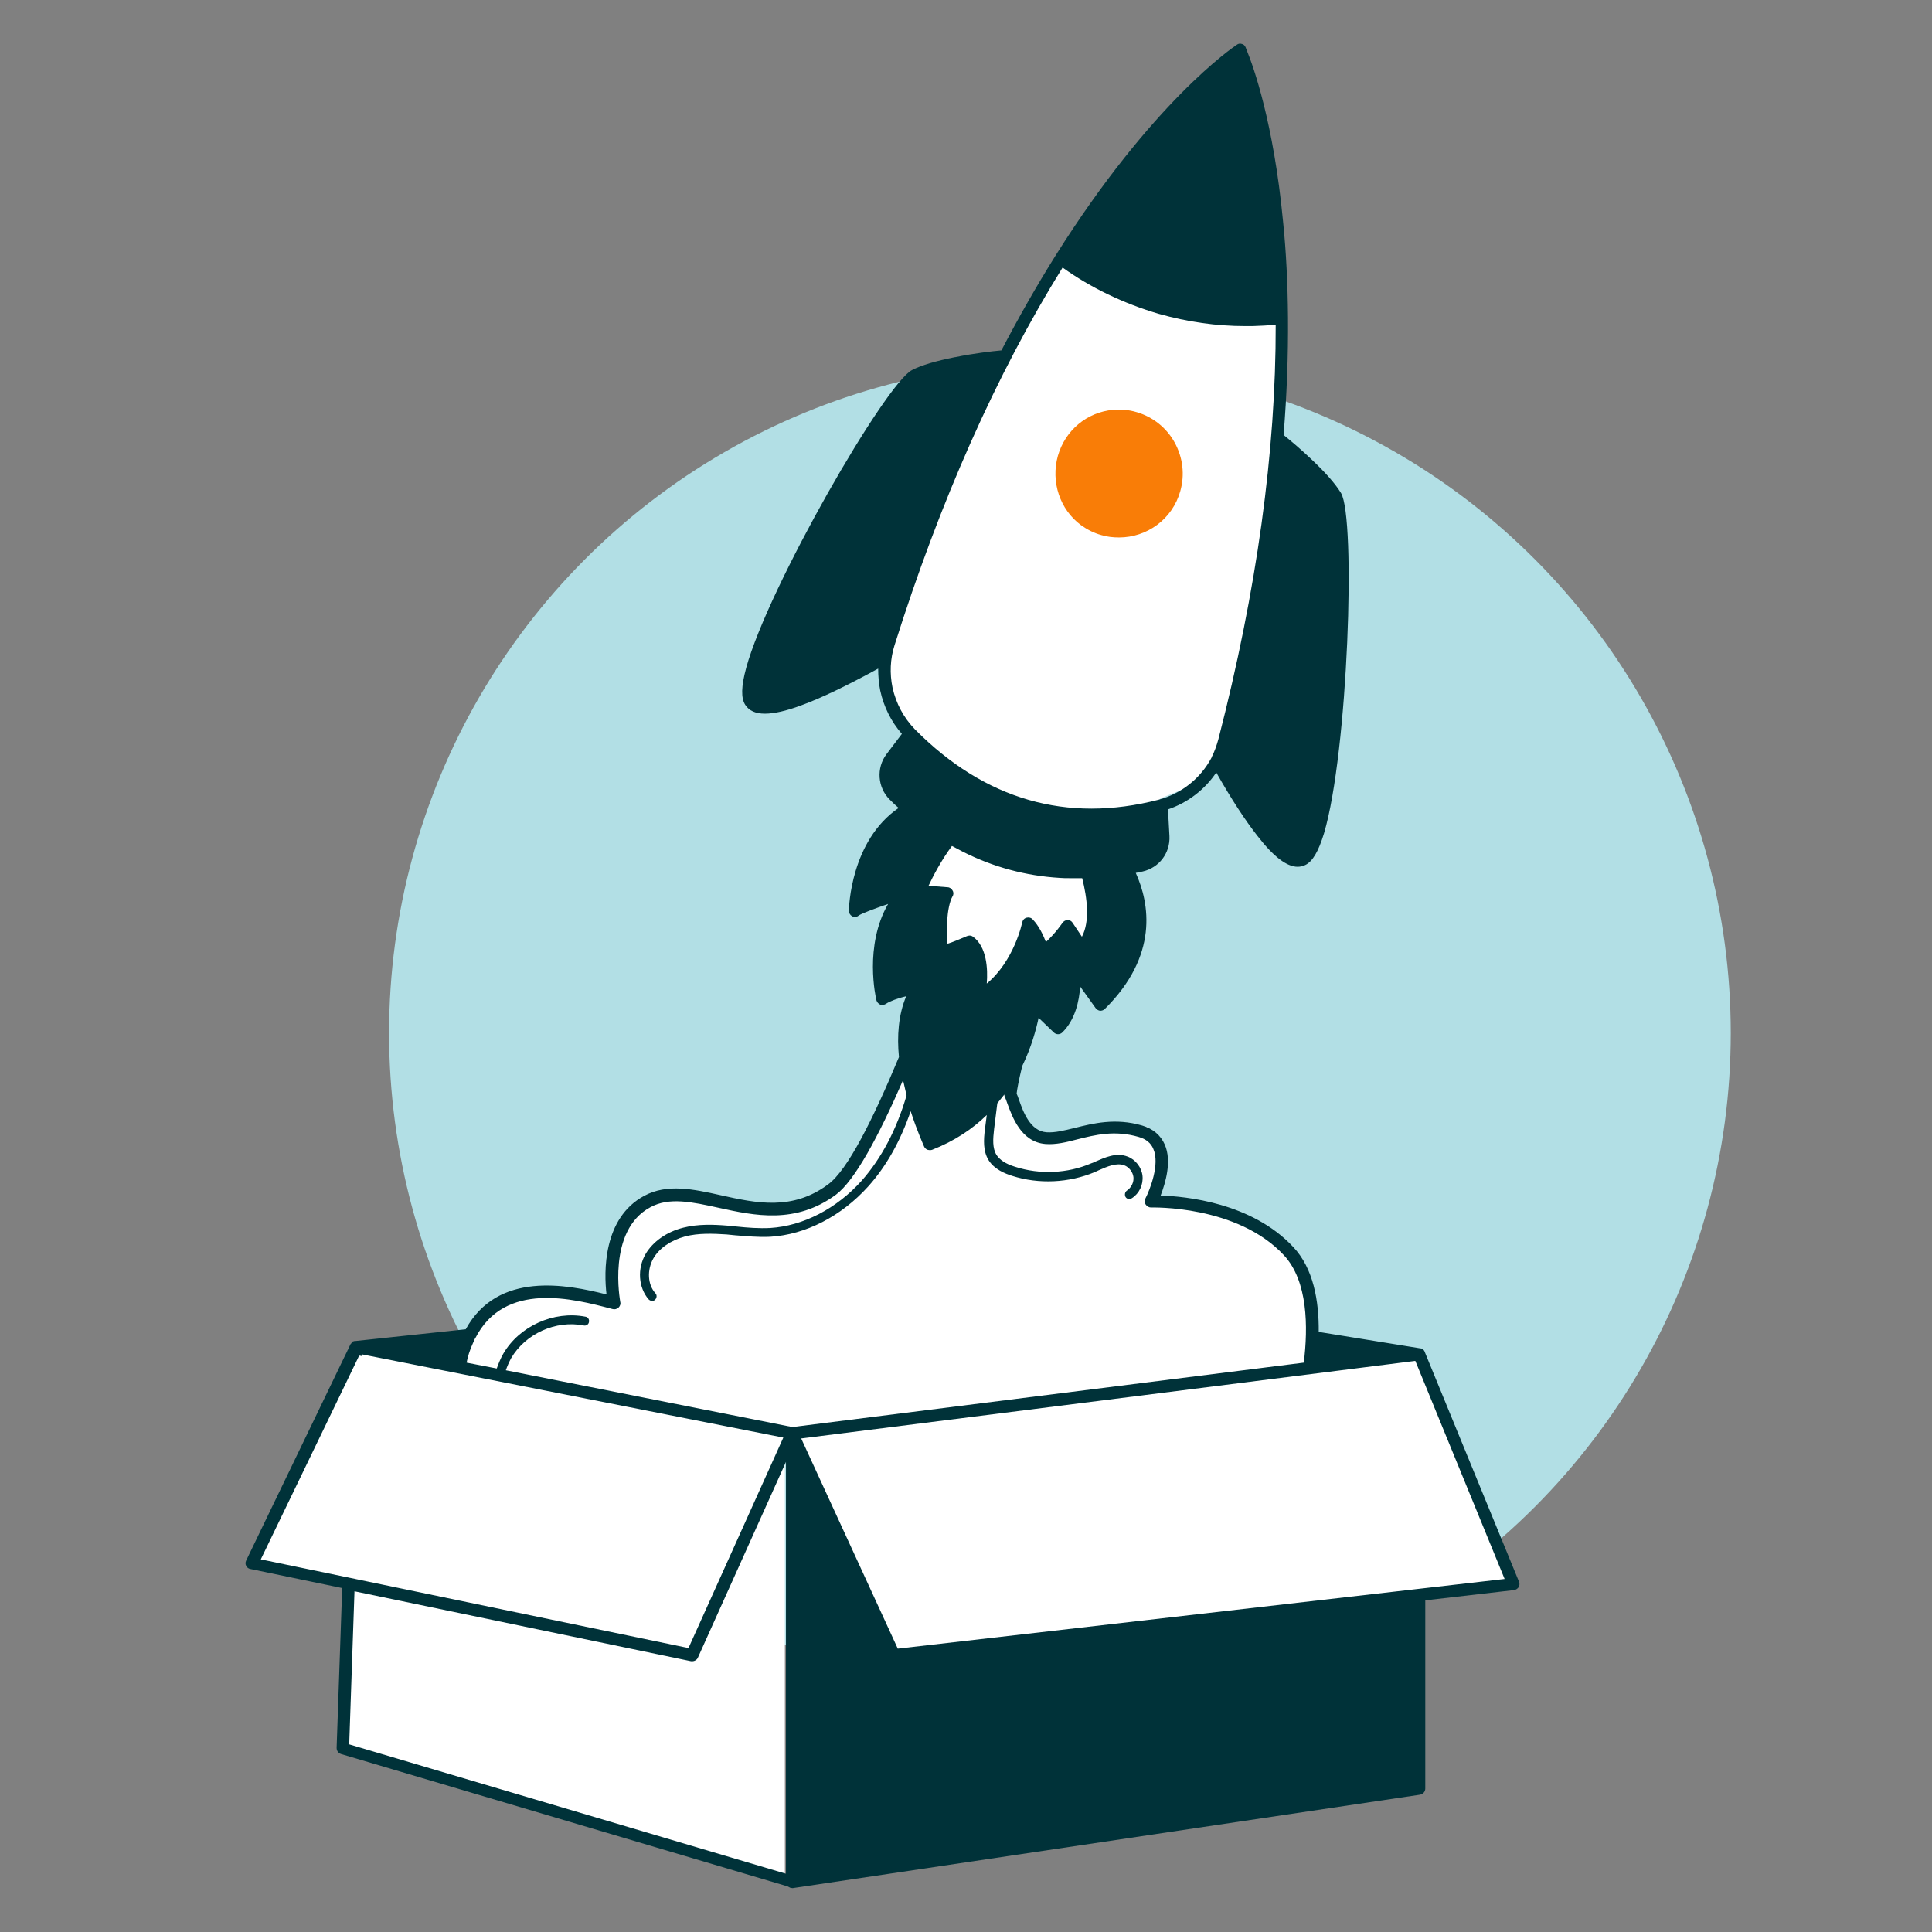
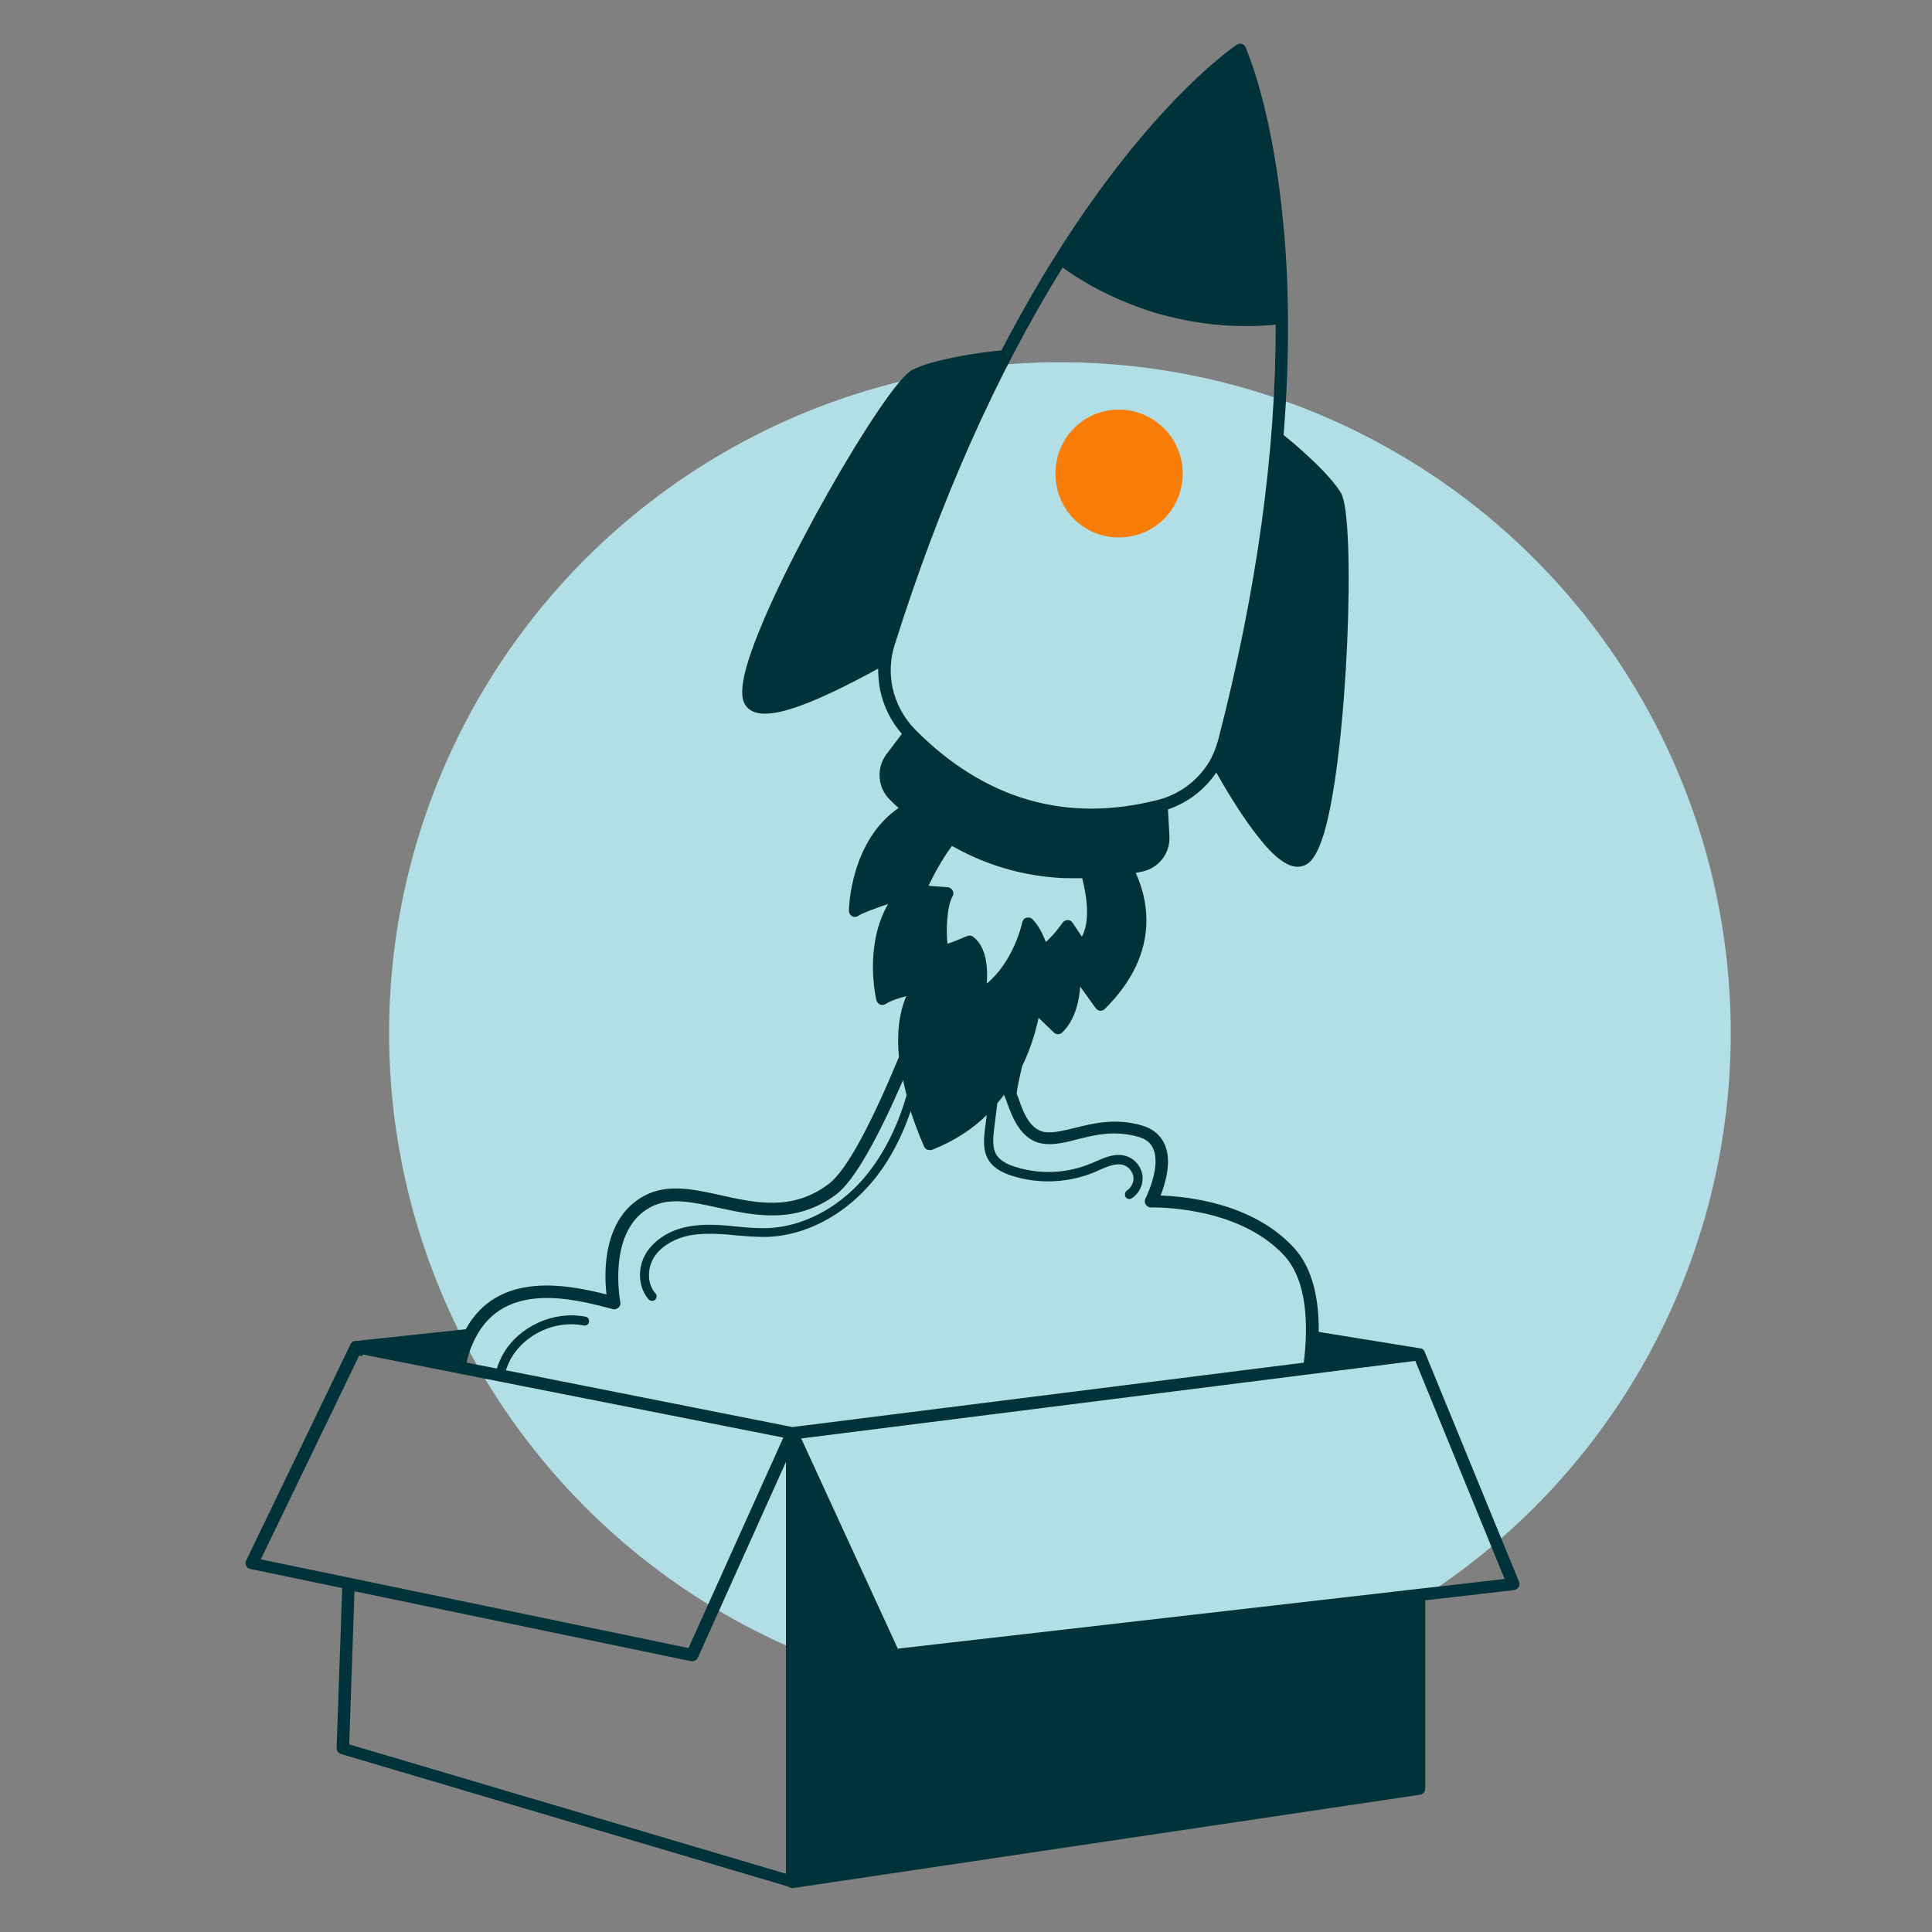
<svg xmlns="http://www.w3.org/2000/svg" width="144" height="144" viewBox="0 0 144 144" fill="none">
  <rect x="0" y="0" width="144" height="144" fill="#808080" stroke="none" />
  <path d="M52.341 93.098C51.773 92.989 51.206 93.338 50.792 93.993C50.05 95.193 50.006 96.807 50.639 98.051C50.704 98.16 50.813 98.247 50.944 98.247C50.988 98.247 51.053 98.225 51.097 98.204C51.272 98.116 51.337 97.92 51.25 97.746C50.704 96.698 50.77 95.367 51.381 94.342C51.577 94.036 51.904 93.687 52.21 93.753C52.406 93.796 52.581 93.665 52.603 93.469C52.646 93.316 52.515 93.12 52.341 93.098Z" fill="#003239" />
  <path d="M90.392 91.855C90.218 91.789 90.021 91.898 89.956 92.073C89.89 92.247 89.999 92.444 90.174 92.509C91.745 93.033 93.119 94.233 93.817 95.738C94.516 97.244 94.581 99.055 93.97 100.604C93.905 100.778 93.992 100.975 94.167 101.04C94.21 101.062 94.254 101.062 94.297 101.062C94.428 101.062 94.559 100.975 94.625 100.844C95.301 99.12 95.236 97.091 94.45 95.433C93.643 93.775 92.138 92.422 90.392 91.855Z" fill="#003239" />
-   <path d="M90.785 95.847C90.632 95.716 90.414 95.76 90.305 95.891C90.196 96.044 90.217 96.262 90.348 96.371C91.025 96.916 91.505 97.724 91.657 98.596C91.81 99.447 91.636 100.385 91.199 101.127C91.112 101.28 91.156 101.498 91.33 101.607C91.396 101.629 91.439 101.651 91.505 101.651C91.614 101.651 91.745 101.585 91.81 101.476C92.334 100.582 92.53 99.491 92.356 98.466C92.159 97.462 91.592 96.502 90.785 95.847Z" fill="#003239" />
  <circle cx="79" cy="77" r="50" fill="#B2DFE5" />
-   <path d="M81.381 42.415C82.057 42.611 82.734 42.698 83.432 42.698C84.675 42.698 85.897 42.393 87.01 41.76C88.734 40.8 89.977 39.229 90.523 37.331C91.635 33.425 89.366 29.324 85.461 28.211C81.555 27.098 77.454 29.367 76.341 33.273C75.206 37.222 77.475 41.302 81.381 42.415ZM77.192 33.556C77.999 30.72 80.595 28.866 83.41 28.866C83.999 28.866 84.588 28.953 85.177 29.105C88.603 30.087 90.588 33.666 89.606 37.091C89.126 38.749 88.035 40.124 86.53 40.953C85.024 41.782 83.279 42 81.621 41.52C79.963 41.04 78.588 39.949 77.759 38.444C76.93 36.96 76.712 35.215 77.192 33.556Z" fill="#F97D07" />
-   <path d="M98 97.5V101.5L105.5 100.5L113 118L66.5 123.5L59.5 107H58.5V140.5L25.5 130L26 118L19 116.5L26 100.5L35 100L36 97.5L39.5 96.5H42.5L45.5 97.5V93.5L46.5 90.5L49 89.5H53L58.5 90.5L63 88L66.5 81L71 76.5L68.5 71L67.5 65L68.5 60L68 56L67.5 54.5L66 51.5V49L71 35L76.5 23.5L79.5 19L81 20H91L95.5 23.5V30L92 55.5L89 58.5L86.5 59.5L83.5 64V71L76.5 73.5L74.5 80.5L76.5 84L78.5 85L81 84H85.5L86.5 85V87.5L85.5 89.5H88L91 90.5L96 93L98 97.5Z" fill="white" />
  <path d="M80.573 39.142C81.031 39.469 81.533 39.731 82.1 39.884C82.537 40.015 82.973 40.058 83.41 40.058C85.482 40.058 87.38 38.706 87.97 36.611C88.319 35.389 88.166 34.102 87.555 32.989C86.944 31.876 85.919 31.069 84.719 30.72C84.151 30.546 83.562 30.502 82.973 30.546C81.01 30.72 79.395 32.073 78.85 33.971C78.304 35.913 79.002 37.986 80.573 39.142Z" fill="#F97D07" />
  <path d="M106.188 100.756C106.167 100.713 106.167 100.691 106.145 100.669C106.079 100.56 105.97 100.495 105.839 100.495L98.29 99.273C98.312 96.96 97.897 94.538 96.392 92.945C93.294 89.629 88.363 89.171 86.508 89.106C86.858 88.189 87.359 86.553 86.814 85.309C86.508 84.611 85.941 84.131 85.134 83.891C83.127 83.302 81.447 83.738 80.116 84.066C79.308 84.262 78.632 84.436 77.999 84.393C76.778 84.305 76.254 82.844 75.948 81.971C75.883 81.796 75.839 81.644 75.774 81.513C75.796 81.251 75.927 80.531 76.188 79.462C76.887 78.022 77.236 76.691 77.41 75.862L78.545 76.953C78.719 77.127 79.003 77.127 79.177 76.953C80.138 76.015 80.443 74.596 80.508 73.527L81.665 75.142C81.752 75.251 81.861 75.316 81.992 75.338C82.123 75.338 82.254 75.295 82.341 75.207C86.377 71.215 85.679 67.331 84.654 65.062C84.828 65.018 85.003 64.996 85.177 64.953C86.399 64.669 87.228 63.578 87.163 62.313L87.054 60.327C88.537 59.825 89.803 58.844 90.654 57.578C91.788 59.586 92.836 61.178 93.73 62.313C94.93 63.862 95.912 64.604 96.719 64.604C96.916 64.604 97.09 64.56 97.287 64.473C97.832 64.211 98.268 63.469 98.683 62.116C100.472 56.116 101.083 38.618 99.948 36.742C99.534 36.066 98.792 35.215 97.745 34.233L97.723 34.211C96.894 33.425 96.108 32.771 95.672 32.422C95.912 29.433 96.021 26.509 95.999 23.673C95.978 21.186 95.868 18.764 95.628 16.473C94.93 9.142 93.403 4.909 92.945 3.796C92.879 3.622 92.836 3.513 92.836 3.513C92.77 3.382 92.683 3.295 92.552 3.273C92.421 3.229 92.29 3.251 92.181 3.338C91.919 3.513 85.876 7.593 78.676 19.047C77.279 21.273 75.927 23.651 74.639 26.116C73.919 26.182 72.588 26.335 71.214 26.618H71.192C69.774 26.902 68.705 27.207 67.985 27.578C66.021 28.56 57.272 43.724 55.614 49.789C55.243 51.164 55.221 52.036 55.548 52.538C55.832 52.975 56.312 53.193 57.01 53.193C57.687 53.193 58.581 52.996 59.694 52.582C61.199 52.036 63.141 51.098 65.454 49.833C65.454 50.378 65.498 50.924 65.607 51.469C65.868 52.669 66.414 53.782 67.221 54.698L66.065 56.225C65.301 57.251 65.41 58.691 66.305 59.586C66.523 59.804 66.741 60.022 66.981 60.218C63.403 62.662 63.272 67.658 63.272 67.876C63.272 68.051 63.359 68.204 63.512 68.291C63.665 68.378 63.861 68.356 63.992 68.247C64.188 68.095 65.127 67.746 66.196 67.375C64.385 70.495 65.279 74.378 65.323 74.553C65.367 74.706 65.476 74.815 65.607 74.88C65.759 74.924 65.912 74.902 66.043 74.815C66.327 74.618 66.938 74.4 67.548 74.247C66.959 75.622 66.85 77.236 67.003 78.785C65.039 83.498 63.163 87.229 61.723 88.276C59.061 90.262 56.356 89.673 53.716 89.084C51.665 88.626 49.723 88.211 48.021 89.127C44.923 90.785 45.01 94.844 45.207 96.48C42.261 95.738 37.112 94.713 34.712 99.076L26.508 99.949C26.487 99.949 26.487 99.949 26.465 99.949H26.443C26.443 99.949 26.443 99.949 26.421 99.949C26.399 99.949 26.399 99.971 26.378 99.971H26.356C26.356 99.971 26.356 99.971 26.334 99.971C26.312 99.971 26.29 99.993 26.29 100.015C26.29 100.015 26.29 100.015 26.268 100.015C26.247 100.036 26.225 100.058 26.203 100.08C26.203 100.08 26.203 100.08 26.203 100.102C26.181 100.124 26.181 100.145 26.159 100.145C26.159 100.145 26.159 100.167 26.137 100.167L18.348 116.313C18.283 116.444 18.283 116.596 18.348 116.705C18.414 116.836 18.523 116.924 18.676 116.945L25.505 118.364L25.09 130.276C25.09 130.495 25.221 130.669 25.418 130.735L58.69 140.596L58.908 140.705C58.908 140.705 58.908 140.705 58.93 140.705C58.974 140.705 59.017 140.727 59.039 140.727C59.061 140.727 59.083 140.727 59.105 140.727L105.839 133.767C106.057 133.724 106.232 133.549 106.232 133.309V119.28L112.843 118.516C112.996 118.495 113.105 118.407 113.192 118.298C113.257 118.167 113.279 118.015 113.214 117.884L106.188 100.756ZM80.639 69.818L79.941 68.771C79.854 68.64 79.723 68.575 79.57 68.575C79.418 68.575 79.287 68.662 79.199 68.771C79.199 68.771 78.676 69.556 77.956 70.211C77.759 69.709 77.454 69.033 76.974 68.531C76.865 68.4 76.668 68.356 76.516 68.4C76.341 68.444 76.232 68.575 76.188 68.749C76.188 68.771 75.599 71.607 73.548 73.309C73.636 72.218 73.548 70.56 72.523 69.818C72.436 69.753 72.348 69.731 72.261 69.731C72.196 69.731 72.13 69.753 72.065 69.775C71.563 69.993 70.974 70.233 70.625 70.342C70.516 69.6 70.537 67.615 70.996 66.807C71.083 66.676 71.083 66.502 70.996 66.371C70.93 66.24 70.778 66.131 70.625 66.131L69.207 66.022C69.534 65.324 70.167 64.102 70.952 63.055C70.974 63.076 71.017 63.076 71.039 63.098C71.279 63.229 71.541 63.36 71.781 63.491C74.028 64.626 76.45 65.28 78.981 65.433C79.221 65.455 79.483 65.455 79.723 65.455C79.767 65.455 79.81 65.455 79.854 65.455C80.094 65.455 80.596 65.455 80.596 65.455C80.596 65.455 80.639 65.455 80.661 65.455C81.032 66.938 81.25 68.662 80.639 69.818ZM66.523 51.251C66.305 50.204 66.348 49.113 66.676 48.087C70.058 37.353 74.268 27.884 79.199 19.942C81.294 21.447 83.759 22.625 86.356 23.389C88.516 24 90.676 24.305 92.814 24.305C92.988 24.305 93.163 24.305 93.338 24.305C93.927 24.284 94.516 24.262 95.083 24.196C95.105 33.644 93.665 44.051 90.807 55.113C90.676 55.571 90.523 56.029 90.305 56.444C90.305 56.444 90.305 56.444 90.305 56.465C89.498 57.993 88.079 59.149 86.356 59.607C79.505 61.375 73.396 59.607 68.203 54.371C67.352 53.498 66.785 52.429 66.523 51.251ZM19.439 116.225L26.77 101.04C26.858 101.04 26.923 101.062 27.01 101.084V100.953L58.385 107.149L51.316 122.836L19.439 116.225ZM58.581 139.658L26.028 130.015L26.421 118.604L51.512 123.818C51.534 123.818 51.578 123.818 51.599 123.818C51.774 123.818 51.948 123.709 52.014 123.556L58.581 108.96V139.658ZM59.061 106.364L37.701 102.131C37.81 101.825 37.941 101.52 38.094 101.236C39.163 99.404 41.432 98.378 43.505 98.793C43.701 98.836 43.876 98.706 43.898 98.531C43.941 98.335 43.81 98.16 43.636 98.138C41.279 97.68 38.705 98.836 37.505 100.909C37.308 101.258 37.156 101.629 37.025 102L34.778 101.564C34.865 101.105 35.017 100.625 35.236 100.145C35.301 100.015 35.345 99.884 35.41 99.753C35.41 99.753 35.41 99.731 35.432 99.731C37.614 95.455 42.763 96.807 45.578 97.549L45.665 97.571C45.818 97.615 45.97 97.571 46.101 97.462C46.21 97.353 46.276 97.2 46.232 97.047C46.232 97.004 45.207 91.724 48.479 89.978C49.876 89.215 51.578 89.585 53.563 90.022C56.247 90.611 59.301 91.266 62.312 89.04C63.708 87.993 65.476 84.72 67.308 80.509C67.396 80.902 67.483 81.273 67.57 81.644C66.828 84.196 65.694 86.335 64.232 87.993C62.356 90.087 59.868 91.375 57.403 91.527C56.574 91.571 55.723 91.505 54.894 91.418C54.676 91.396 54.458 91.375 54.239 91.353C53.17 91.266 52.036 91.222 50.923 91.505C49.701 91.811 48.676 92.531 48.13 93.447C47.476 94.56 47.585 95.978 48.348 96.851C48.414 96.916 48.501 96.96 48.61 96.96C48.697 96.96 48.763 96.938 48.828 96.873C48.959 96.742 48.981 96.524 48.85 96.393C48.261 95.738 48.218 94.647 48.697 93.796C49.134 93.033 50.007 92.444 51.054 92.16C52.057 91.898 53.127 91.942 54.152 92.007C54.37 92.029 54.588 92.051 54.807 92.073C55.657 92.138 56.53 92.225 57.403 92.182C60.043 92.029 62.705 90.655 64.712 88.429C66.065 86.924 67.112 85.047 67.876 82.822C68.356 84.305 68.836 85.353 68.879 85.462C68.967 85.636 69.119 85.724 69.294 85.724C69.359 85.724 69.403 85.724 69.468 85.702C71.148 85.047 72.501 84.131 73.548 83.106L73.418 84.109C73.308 84.96 73.265 85.789 73.679 86.466C74.116 87.164 74.901 87.469 75.447 87.644C77.432 88.276 79.679 88.167 81.599 87.36C81.687 87.316 81.796 87.273 81.883 87.229C82.537 86.945 83.214 86.64 83.803 86.858C84.152 86.989 84.436 87.36 84.479 87.731C84.523 88.102 84.327 88.516 83.999 88.735C83.847 88.844 83.803 89.04 83.89 89.215C83.956 89.324 84.065 89.367 84.174 89.367C84.239 89.367 84.305 89.346 84.37 89.302C84.916 88.953 85.221 88.298 85.156 87.644C85.09 87.011 84.632 86.422 84.043 86.204C83.192 85.876 82.363 86.269 81.599 86.596C81.512 86.64 81.425 86.684 81.338 86.706C79.57 87.469 77.498 87.556 75.665 86.967C74.945 86.749 74.508 86.444 74.268 86.073C73.963 85.571 74.007 84.895 74.094 84.153L74.334 82.233C74.508 82.015 74.683 81.796 74.858 81.578C74.858 81.687 74.879 81.731 74.901 81.775C74.945 81.862 75.01 82.036 75.076 82.233C75.447 83.236 76.101 85.113 77.912 85.266C78.676 85.331 79.483 85.135 80.312 84.916C81.621 84.589 83.083 84.218 84.872 84.742C85.418 84.895 85.788 85.2 85.963 85.636C86.465 86.771 85.701 88.691 85.374 89.324C85.308 89.476 85.308 89.651 85.396 89.782C85.483 89.913 85.636 90 85.788 90C85.854 90 92.203 89.804 95.694 93.556C97.483 95.476 97.505 98.902 97.177 101.564L59.061 106.364ZM66.916 122.88L59.716 107.215L105.49 101.433L112.145 117.687L66.916 122.88Z" fill="#003239" />
</svg>